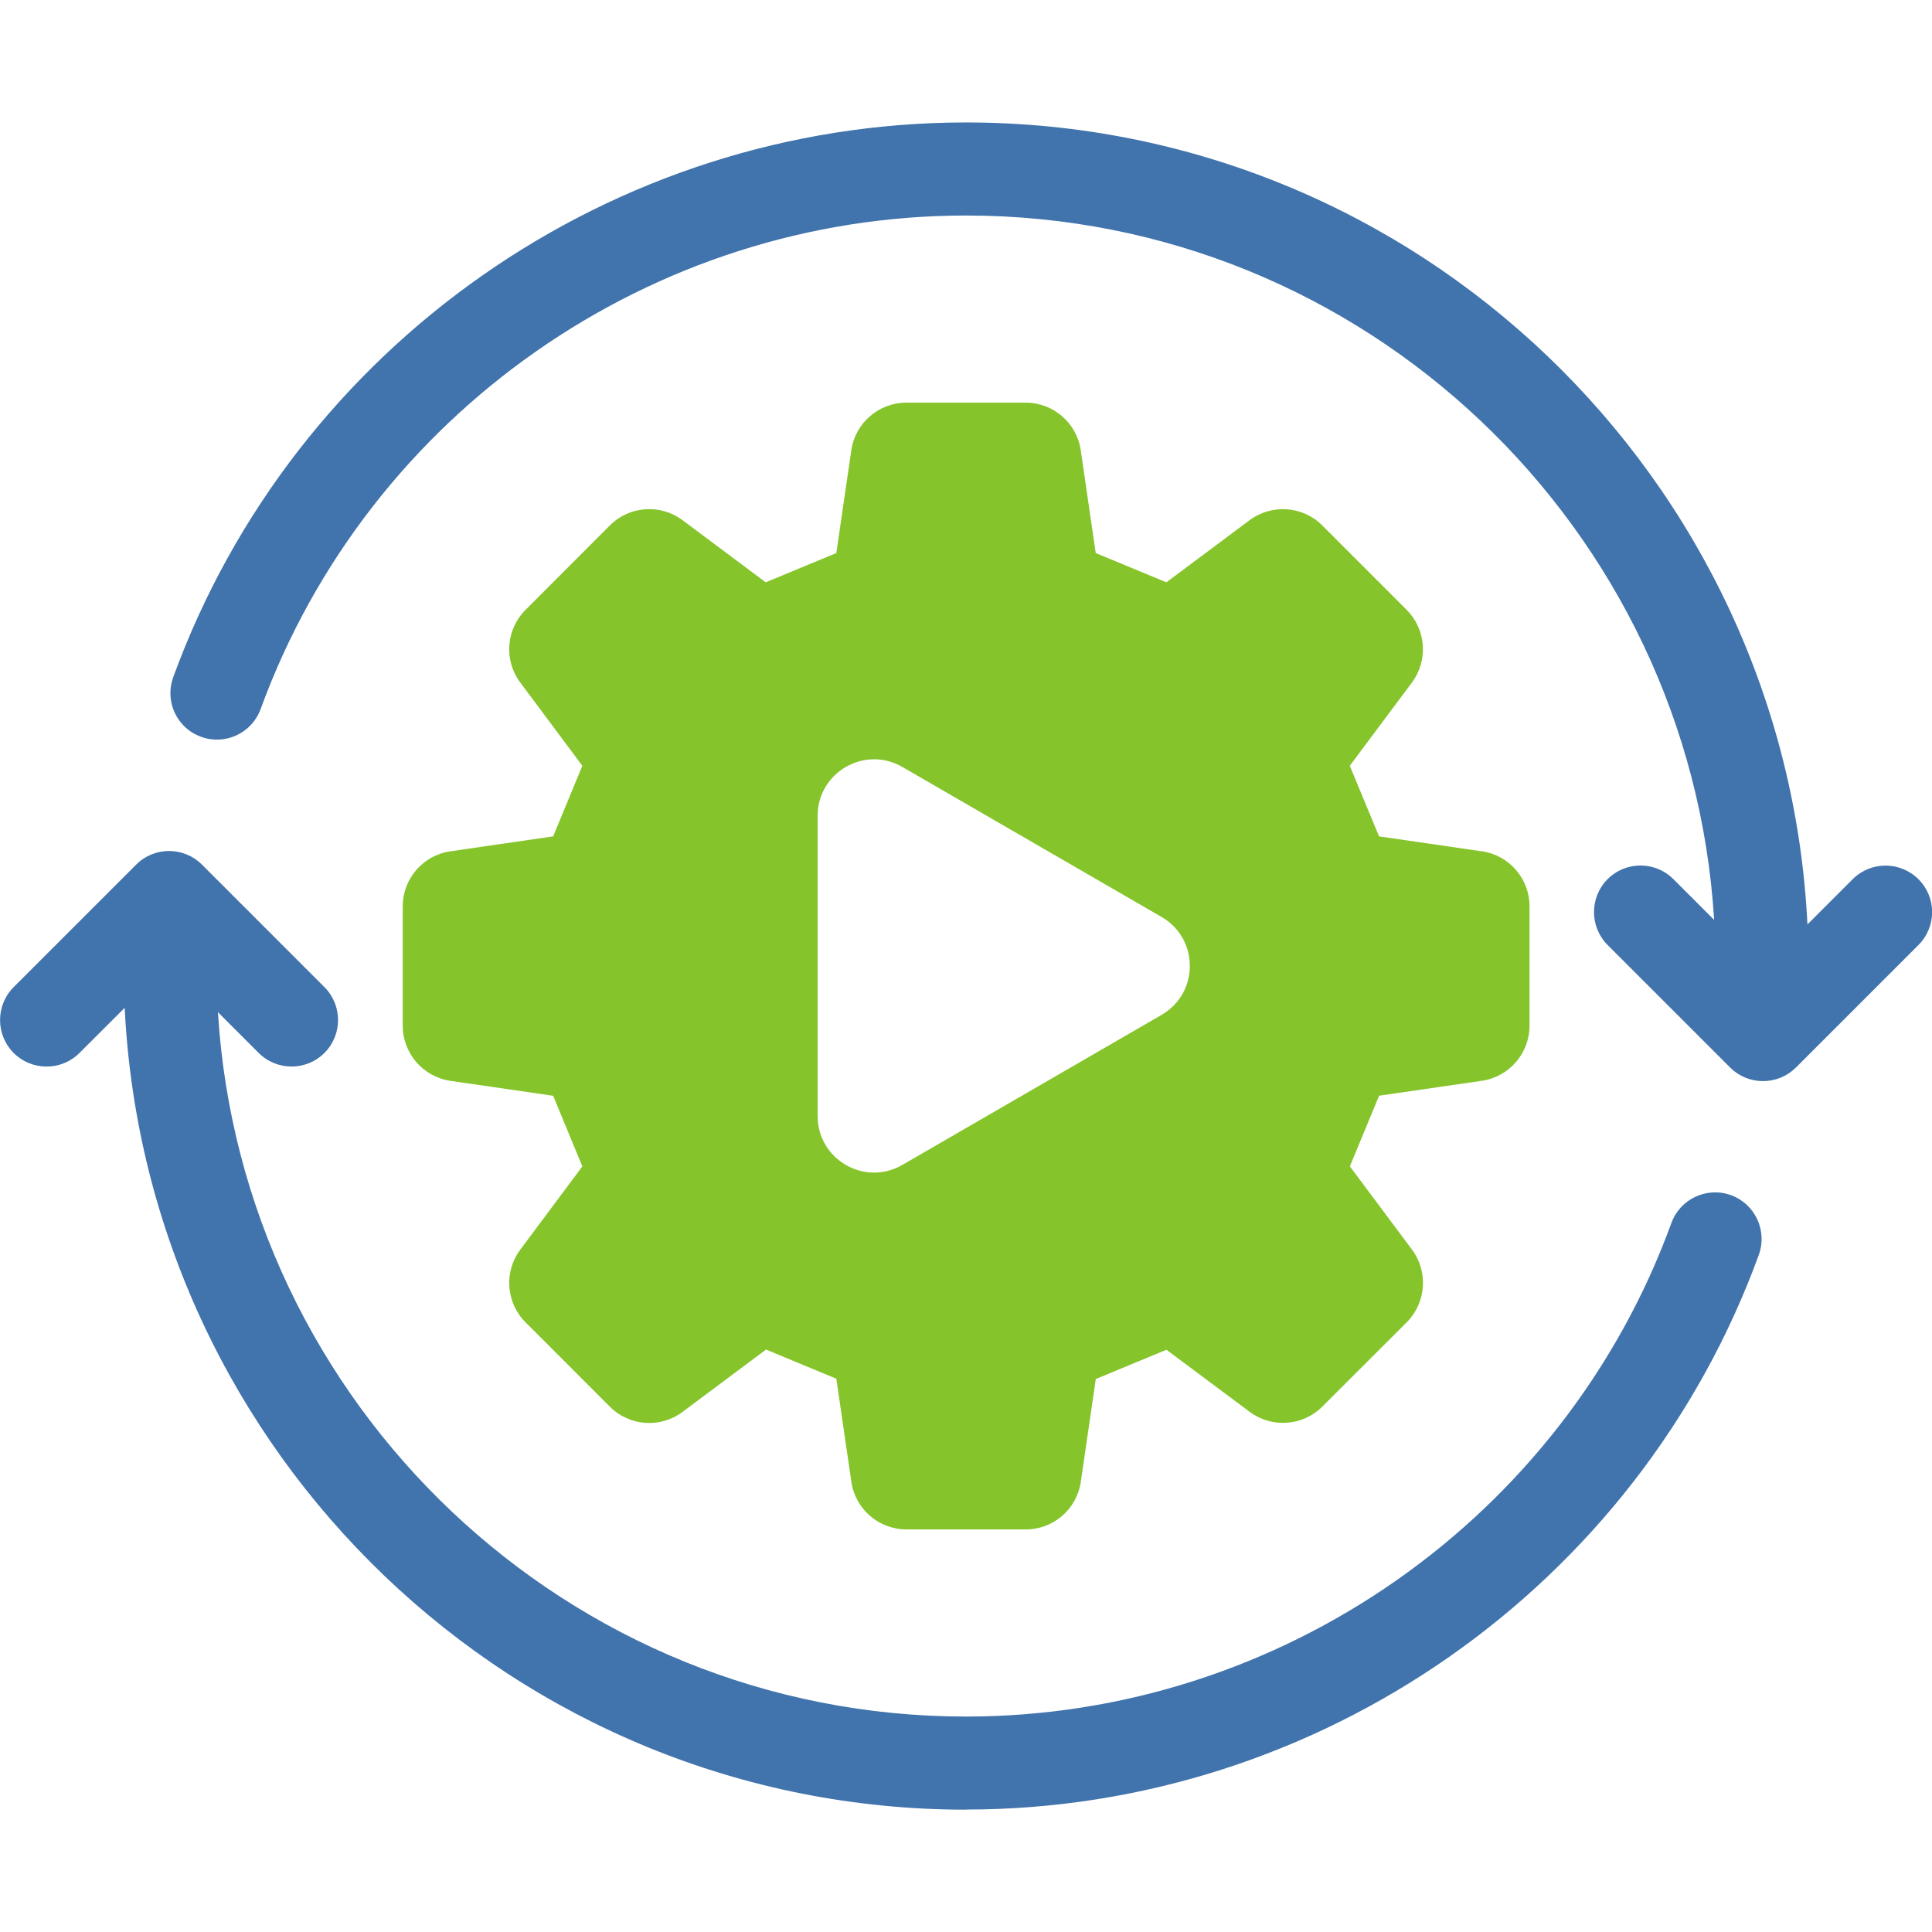
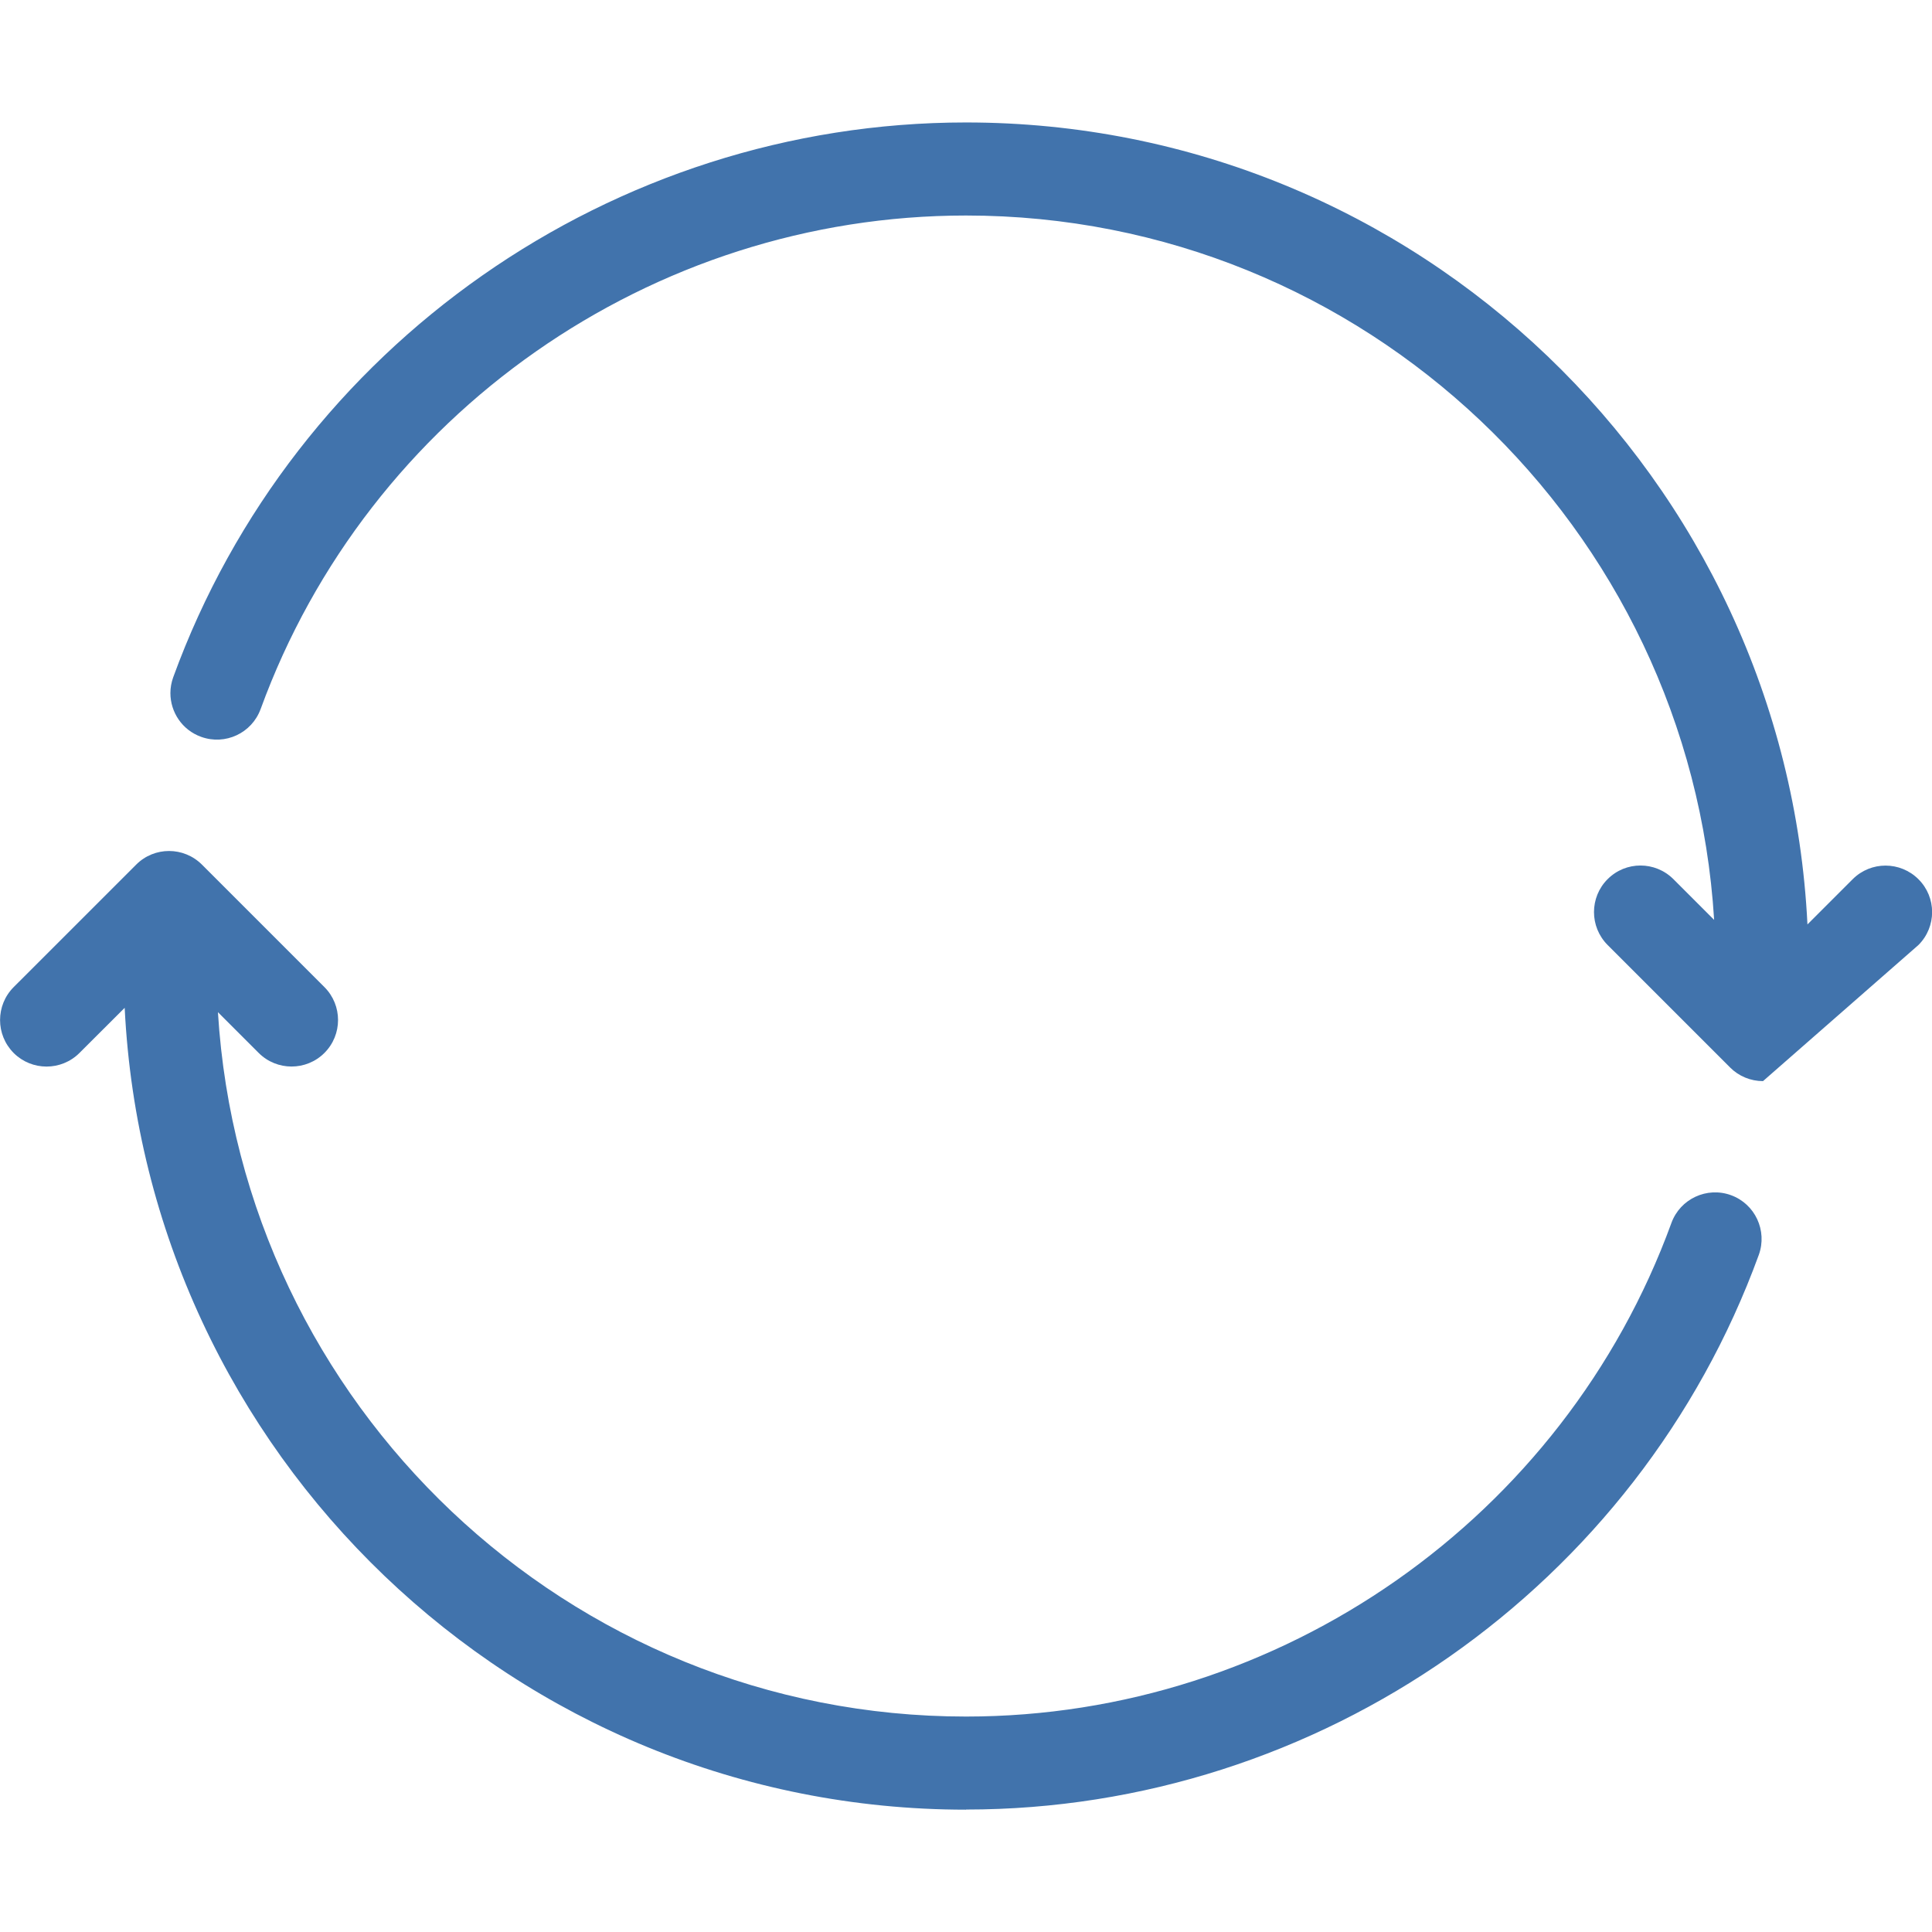
<svg xmlns="http://www.w3.org/2000/svg" width="60" height="60" viewBox="0 0 60 60" fill="none">
  <g clip-path="url(#clip0_12421_558)">
-     <path d="M8.094 22.021C11.435 12.853 20.238 6.693 30 6.693C42.368 6.693 52.489 16.384 53.234 28.568L51.969 27.303C51.403 26.738 50.489 26.738 49.926 27.303C49.644 27.584 49.503 27.954 49.503 28.325C49.503 28.697 49.644 29.064 49.926 29.348L53.73 33.152C54.001 33.424 54.369 33.575 54.752 33.575C55.136 33.575 55.504 33.422 55.775 33.152L59.579 29.348C60.145 28.783 60.145 27.868 59.579 27.305C59.014 26.742 58.1 26.74 57.536 27.305L56.132 28.709C55.45 14.863 44.009 3.803 30 3.803C19.028 3.803 9.133 10.726 5.38 21.031C5.321 21.194 5.292 21.362 5.292 21.525C5.292 22.115 5.655 22.67 6.243 22.882C6.992 23.156 7.823 22.768 8.094 22.019V22.021Z" fill="#4173AC" />
+     <path d="M8.094 22.021C11.435 12.853 20.238 6.693 30 6.693C42.368 6.693 52.489 16.384 53.234 28.568L51.969 27.303C51.403 26.738 50.489 26.738 49.926 27.303C49.644 27.584 49.503 27.954 49.503 28.325C49.503 28.697 49.644 29.064 49.926 29.348L53.73 33.152C54.001 33.424 54.369 33.575 54.752 33.575L59.579 29.348C60.145 28.783 60.145 27.868 59.579 27.305C59.014 26.742 58.1 26.74 57.536 27.305L56.132 28.709C55.45 14.863 44.009 3.803 30 3.803C19.028 3.803 9.133 10.726 5.38 21.031C5.321 21.194 5.292 21.362 5.292 21.525C5.292 22.115 5.655 22.67 6.243 22.882C6.992 23.156 7.823 22.768 8.094 22.019V22.021Z" fill="#4173AC" />
    <path d="M30 56.197C40.972 56.197 50.867 49.274 54.622 38.969C54.891 38.22 54.508 37.391 53.759 37.118C53.01 36.844 52.179 37.232 51.907 37.981C48.566 47.149 39.764 53.309 30.002 53.309C17.634 53.309 7.515 43.618 6.768 31.434L8.033 32.699C8.596 33.263 9.513 33.263 10.076 32.699C10.639 32.136 10.639 31.22 10.076 30.656L6.272 26.852C5.706 26.287 4.792 26.287 4.229 26.852L0.424 30.656C0.143 30.938 0.002 31.307 0.002 31.679C0.002 32.05 0.143 32.417 0.424 32.701C0.988 33.264 1.904 33.264 2.467 32.701L3.872 31.299C4.553 45.141 15.995 56.201 30.002 56.201L30 56.197Z" fill="#4173AC" />
-     <path d="M46.017 26.438L42.828 25.974C42.428 25.007 42.321 24.748 41.919 23.782L43.848 21.198C44.362 20.509 44.291 19.547 43.685 18.939L41.066 16.319C40.458 15.71 39.497 15.643 38.807 16.155L36.223 18.084C35.256 17.684 34.996 17.576 34.029 17.176L33.564 13.986C33.441 13.135 32.711 12.504 31.853 12.504H28.151C27.29 12.504 26.561 13.137 26.437 13.986L25.973 17.176C25.006 17.576 24.747 17.682 23.779 18.084L21.198 16.155C20.508 15.641 19.544 15.71 18.938 16.319L16.322 18.939C15.713 19.547 15.642 20.509 16.158 21.198L18.085 23.782C17.685 24.748 17.579 25.007 17.179 25.974L13.989 26.438C13.138 26.56 12.507 27.289 12.507 28.15V31.852C12.507 32.711 13.138 33.442 13.989 33.567L17.179 34.03C17.579 34.997 17.685 35.254 18.085 36.224L16.158 38.808C15.644 39.498 15.713 40.459 16.322 41.067L18.938 43.684C19.546 44.294 20.51 44.363 21.198 43.847L23.79 41.912C24.751 42.312 25.01 42.418 25.973 42.818L26.439 46.016C26.561 46.867 27.292 47.498 28.153 47.498H31.855C32.715 47.498 33.443 46.867 33.566 46.016L34.031 42.826C34.998 42.426 35.256 42.318 36.225 41.918L38.809 43.845C39.499 44.359 40.46 44.29 41.068 43.681L43.687 41.065C44.293 40.457 44.362 39.495 43.85 38.806L41.921 36.222C42.323 35.254 42.429 34.995 42.83 34.028L46.02 33.565C46.871 33.44 47.501 32.711 47.501 31.85V28.148C47.501 27.289 46.871 26.56 46.02 26.436L46.017 26.438ZM36.076 31.517L28.024 36.177C26.855 36.855 25.392 36.01 25.392 34.658V25.337C25.392 23.986 26.855 23.141 28.024 23.819L36.076 28.479C37.243 29.154 37.243 30.84 36.076 31.515V31.517Z" fill="#85C52B" />
  </g>
  <defs>
    <clipPath id="clip0_12421_558">
      <rect width="60" height="52.393" fill="white" transform="translate(0 3.803)" />
    </clipPath>
  </defs>
</svg>